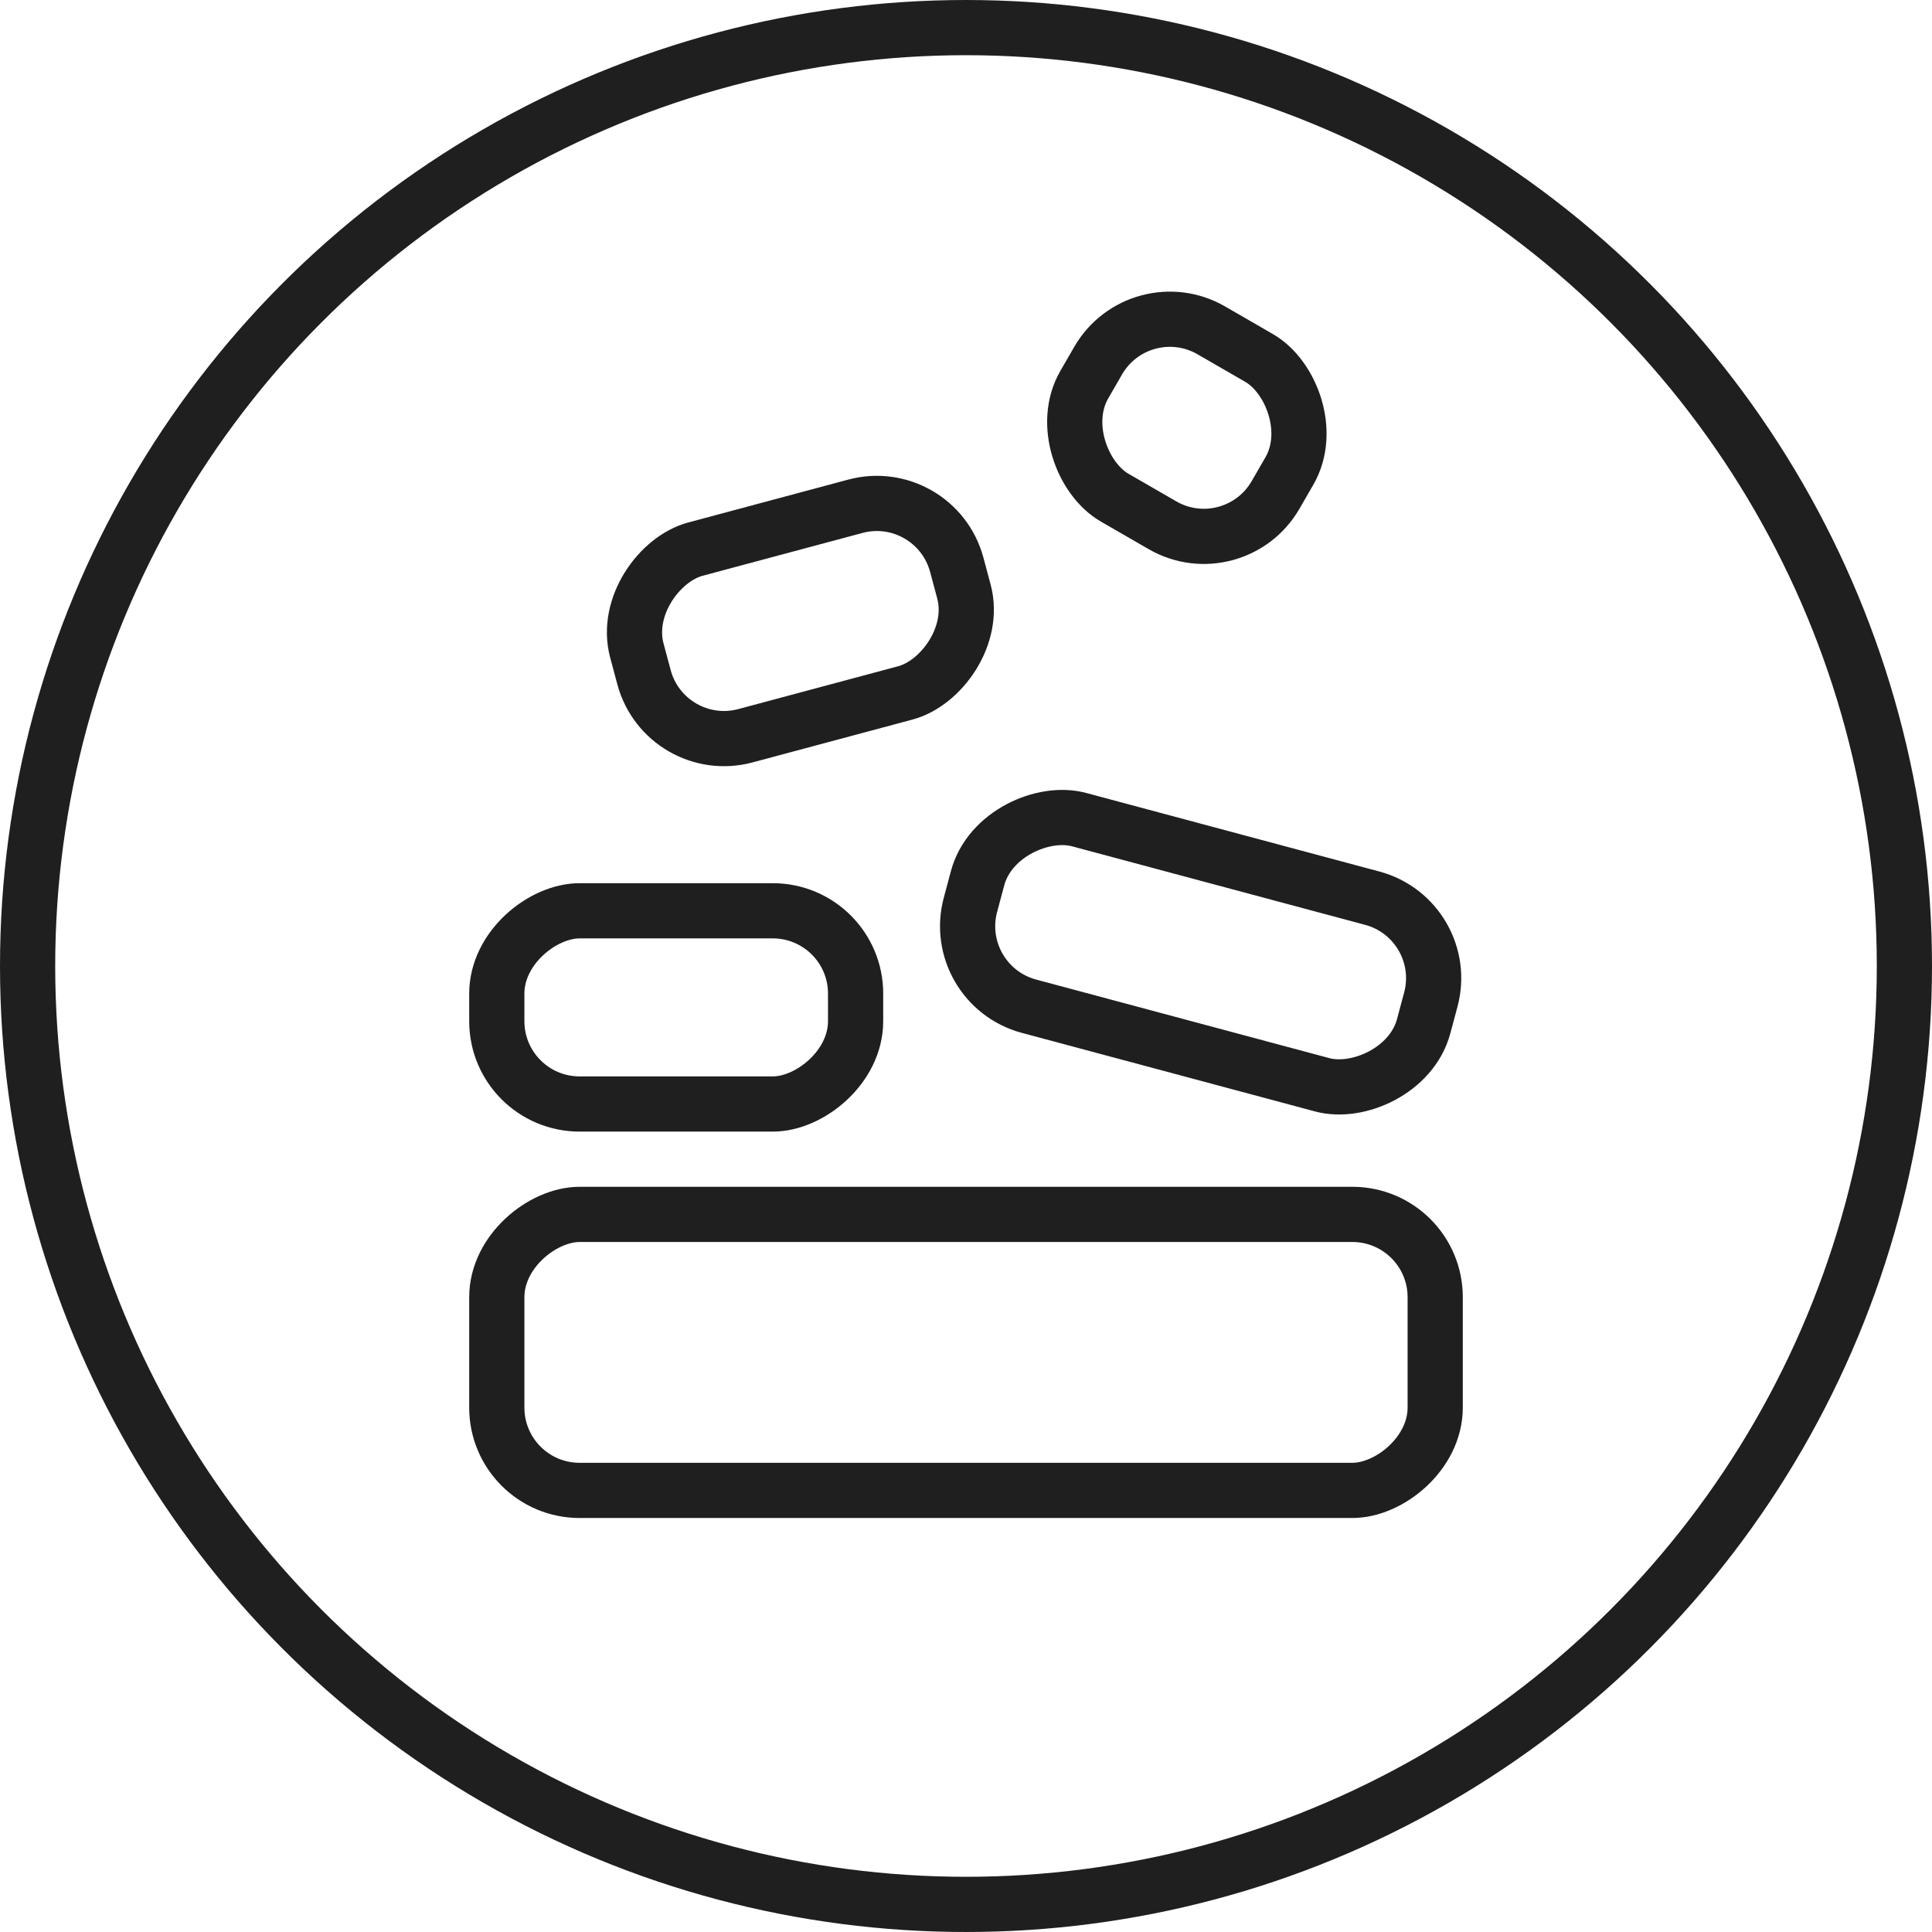
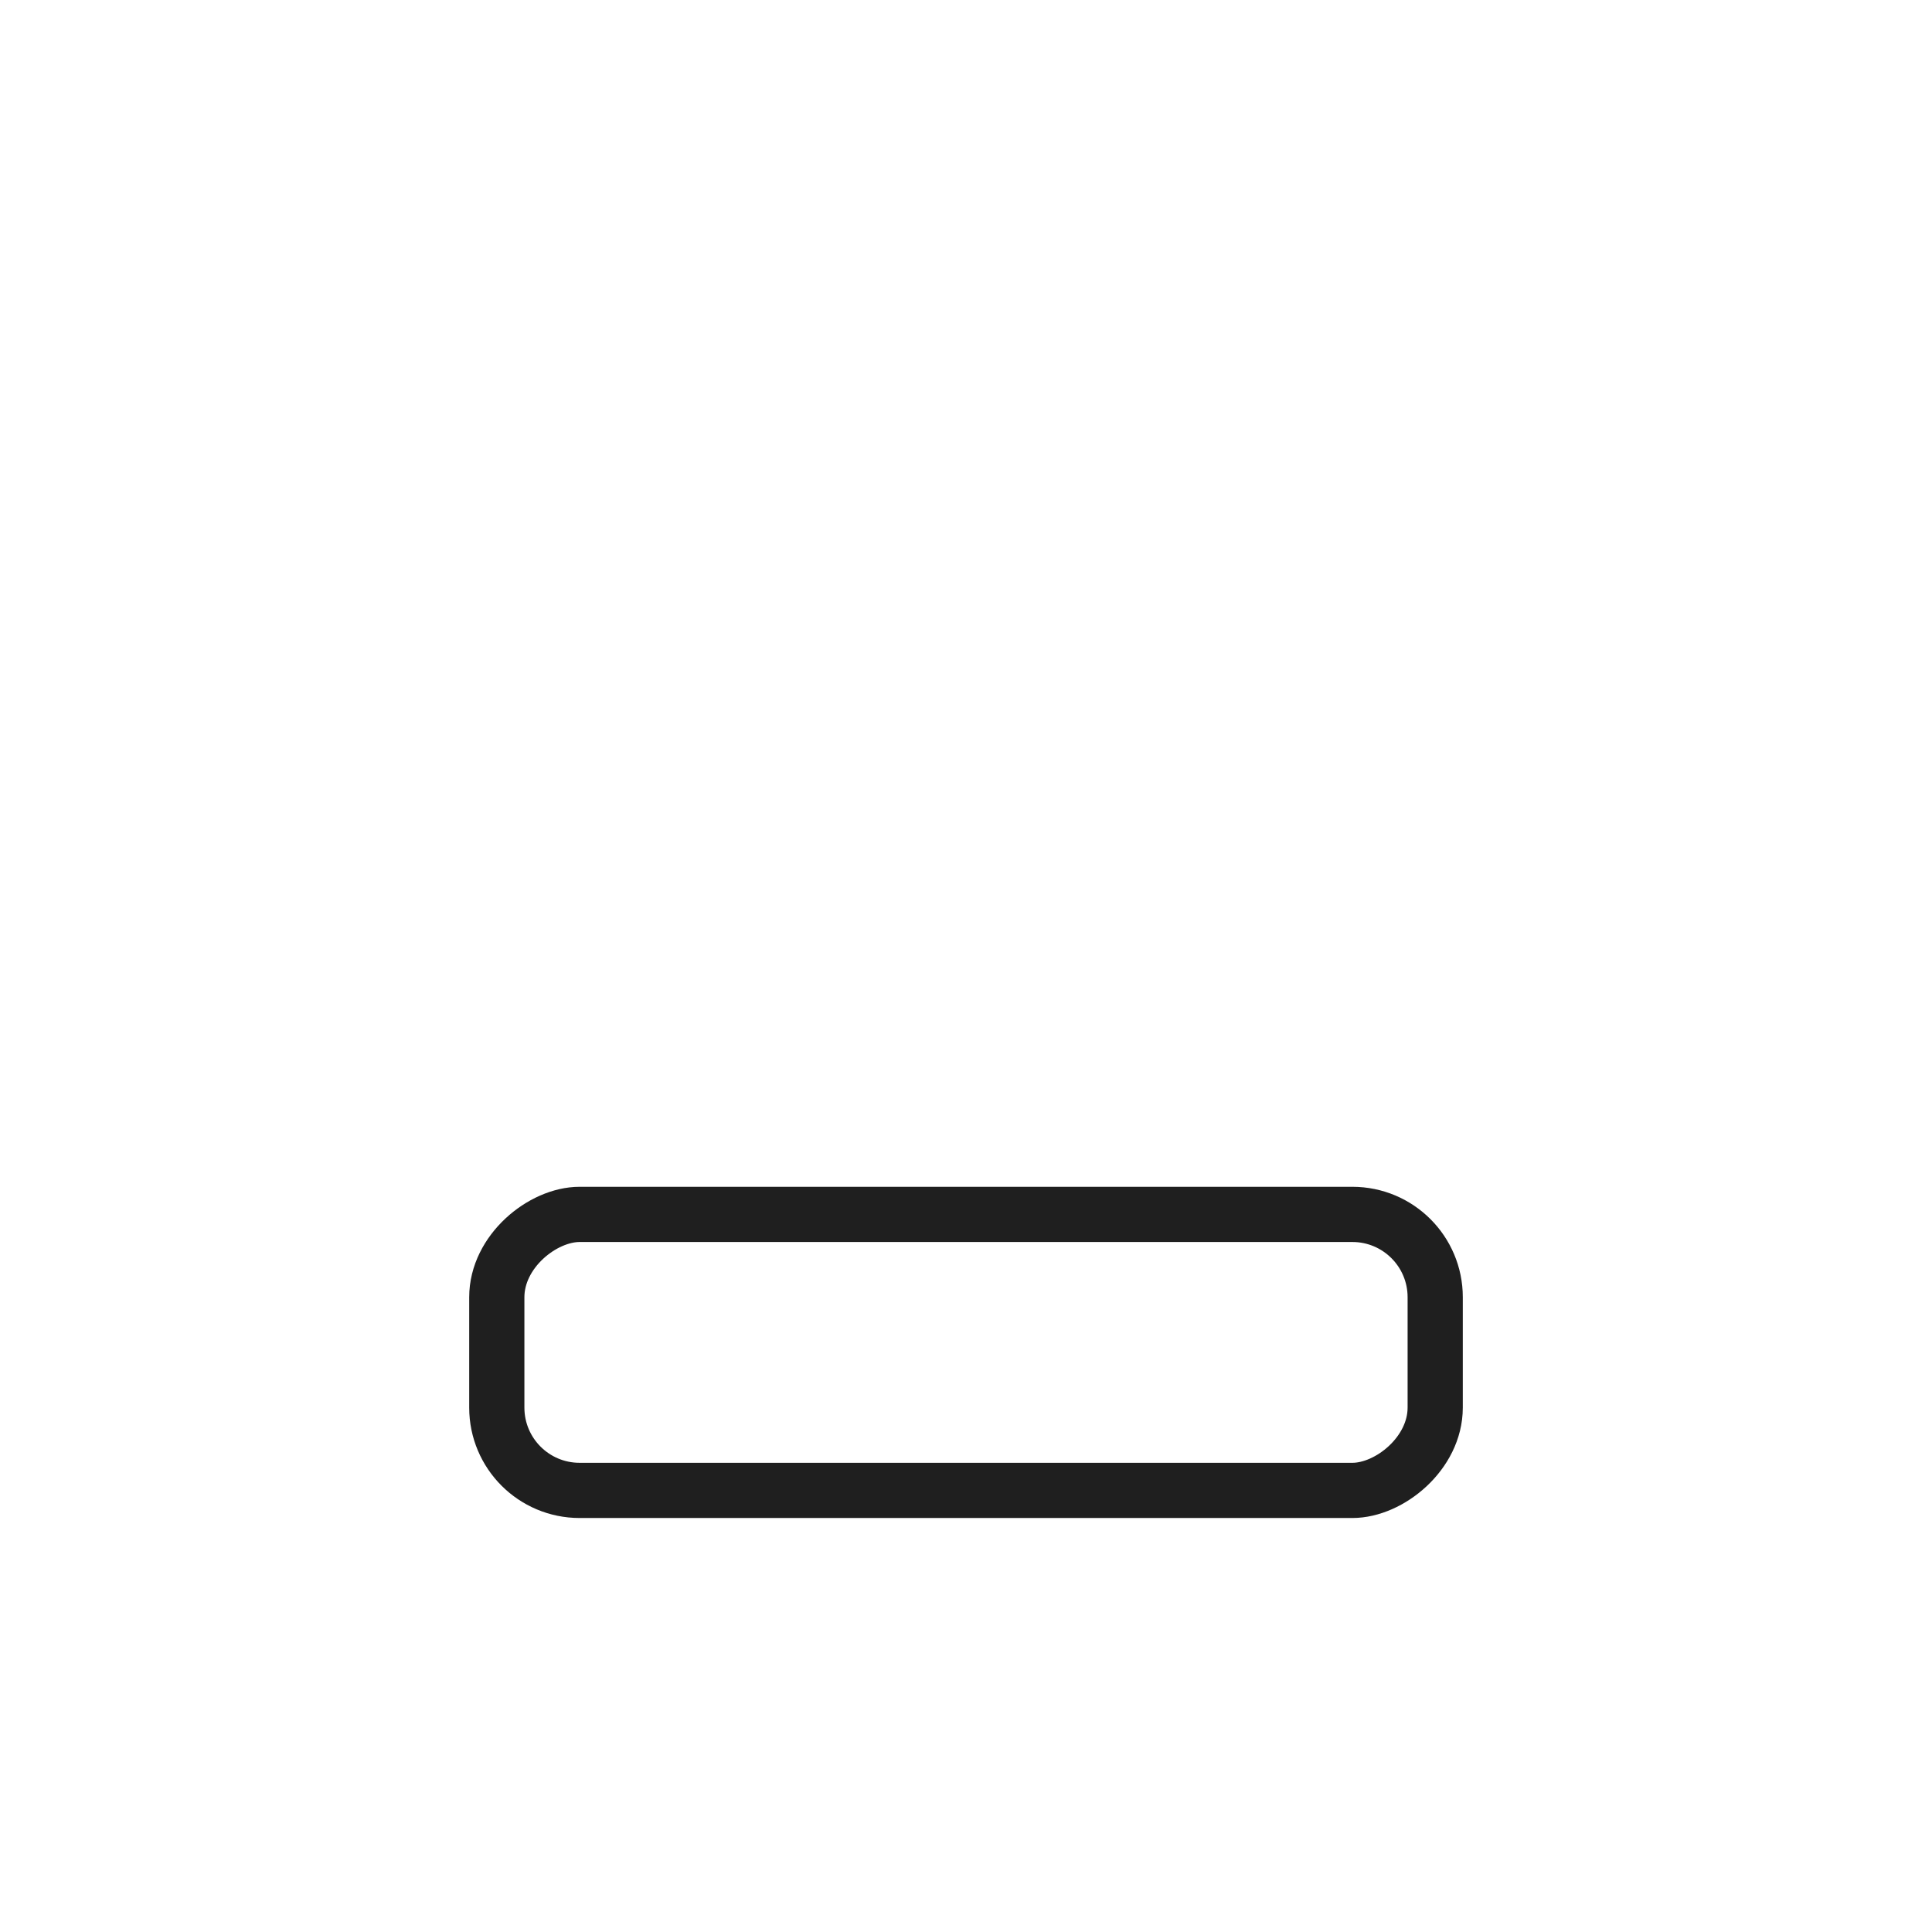
<svg xmlns="http://www.w3.org/2000/svg" width="70" height="70" viewBox="0 0 70 70" fill="none">
-   <circle cx="35" cy="35" r="34" stroke="#1F1F1F" stroke-width="2" />
  <rect x="18" y="54" width="10" height="34" rx="3" transform="rotate(-90 18 54)" stroke="#1F1F1F" stroke-width="2" />
-   <rect x="18" y="40" width="7" height="13" rx="3" transform="rotate(-90 18 40)" stroke="#1F1F1F" stroke-width="2" />
-   <rect x="34.385" y="35.681" width="7" height="17" rx="3" transform="rotate(-75 34.385 35.681)" stroke="#1F1F1F" stroke-width="2" />
-   <rect x="24.11" y="27.434" width="7" height="12" rx="3" transform="rotate(-105 24.11 27.434)" stroke="#1F1F1F" stroke-width="2" />
-   <rect x="-0.366" y="-1.366" width="7" height="8" rx="3" transform="matrix(0.5 -0.866 -0.866 -0.5 43.716 19.531)" stroke="#1F1F1F" stroke-width="2" />
</svg>